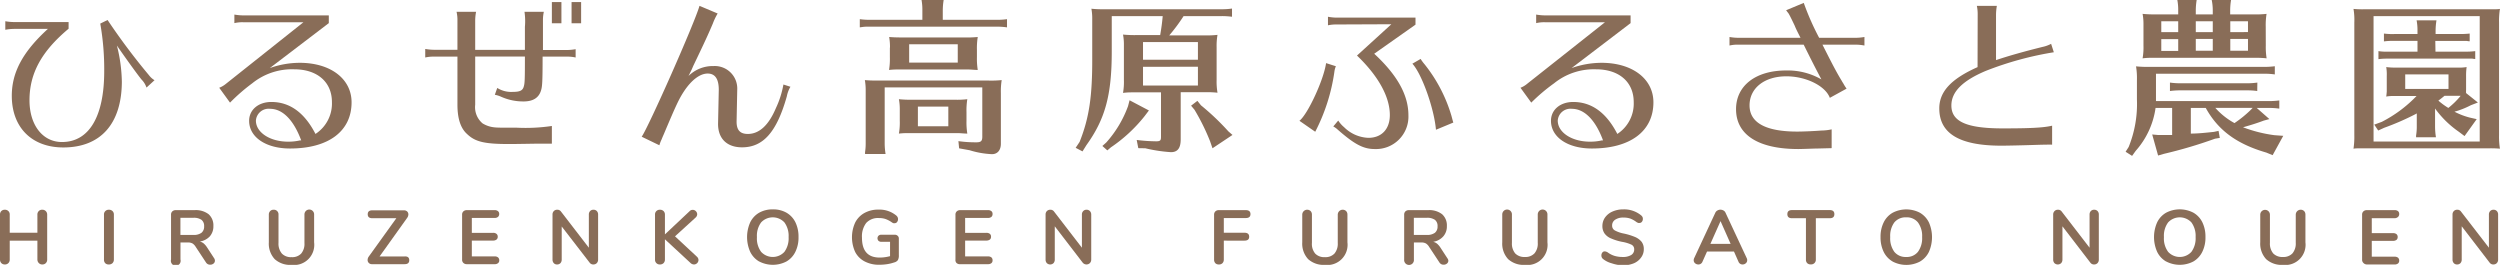
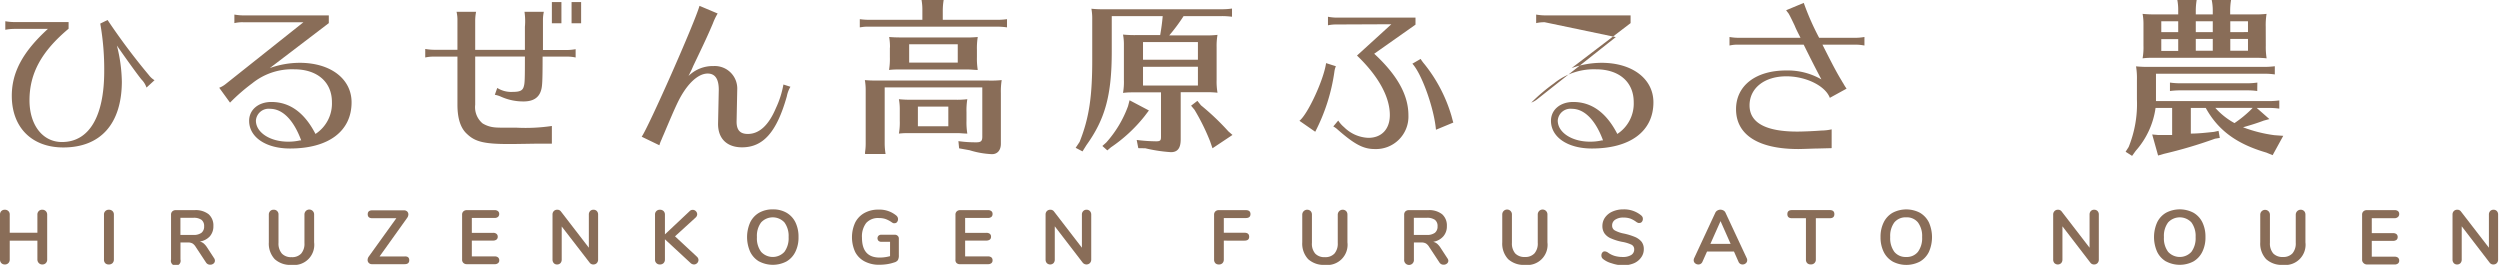
<svg xmlns="http://www.w3.org/2000/svg" viewBox="0 0 423.88 44.91">
  <defs>
    <style>.cls-1{fill:#896d58;}</style>
  </defs>
  <g id="Layer_2" data-name="Layer 2">
    <g id="Layer_1-2" data-name="Layer 1">
      <path class="cls-1" d="M11.63,4.87C7.05,8.7,5,12.44,5,17c0,4.2,2.23,7.08,5.51,7.08,4.58,0,7.16-4.3,7.16-12A44.59,44.59,0,0,0,17,4l1.24-.61a108.73,108.73,0,0,0,7,9.34l.12.15a3.32,3.32,0,0,0,.84.72l-1.36,1.25A3.55,3.55,0,0,0,24,13.49c-.67-.81-2.7-3.63-4.18-5.77a26.3,26.3,0,0,1,.84,6.17C20.62,21,17.05,25,10.73,25,5.39,25,2,21.61,2,16.24c0-4,1.89-7.48,6.12-11.34H2.35A8.11,8.11,0,0,0,.9,5.05V3.6a8.79,8.79,0,0,0,1.45.14h9.28Z" />
      <path class="cls-1" d="M41.19,3.77a5.91,5.91,0,0,0-1.45.15V2.47a9.12,9.12,0,0,0,1.45.14H55.75V3.92l-10,7.62a15.18,15.18,0,0,1,5.07-.89c5.23,0,8.79,2.72,8.79,6.7,0,4.9-3.91,7.83-10.44,7.83-4.09,0-6.93-1.92-6.93-4.7,0-1.86,1.56-3.19,3.77-3.19q4.69,0,7.48,5.42a6.15,6.15,0,0,0,2.79-5.39c0-3.43-2.5-5.57-6.41-5.57a10.75,10.75,0,0,0-7.11,2.38A31.73,31.73,0,0,0,39,17.4l-1.83-2.52a4.1,4.1,0,0,0,1.14-.67L51.45,3.77ZM45.8,18.45a2.16,2.16,0,0,0-2.41,2c0,2,2.38,3.57,5.45,3.57a8.7,8.7,0,0,0,2-.21,1.82,1.82,0,0,1,.23,0C49.8,20.36,47.92,18.45,45.8,18.45Z" />
      <path class="cls-1" d="M77.56,3.48A6.11,6.11,0,0,0,77.41,2h3.31a8.4,8.4,0,0,0-.15,1.45v5H89v-.9c0-2,0-2,0-3A11.16,11.16,0,0,0,88.93,2h3.28a6.26,6.26,0,0,0-.15,1.31V7l0,.64v.84h4.09a9.46,9.46,0,0,0,1.45-.14V9.75a6.11,6.11,0,0,0-1.45-.15H92c0,4.12-.06,5-.23,5.6-.35,1.36-1.36,2-3,2A9.16,9.16,0,0,1,85,16.42a4.54,4.54,0,0,0-1.1-.35l.41-1.16a4.43,4.43,0,0,0,2.61.67c1.27,0,1.74-.24,1.91-1,.15-.49.17-1.39.17-5H80.57v8.18a3.59,3.59,0,0,0,1.25,3.16,4.67,4.67,0,0,0,2,.67c.5.06,1,.06,3.8.06a30.31,30.31,0,0,0,5.95-.29v3H92.47c-.41,0-.64,0-1.34,0s-3.36.06-4.84.06c-4.15,0-5.72-.38-7.08-1.68-1.13-1-1.65-2.67-1.65-5V9.6h-4a6,6,0,0,0-1.46.15V8.3a9.35,9.35,0,0,0,1.46.14h4ZM95.19.35V3.94H93.57V.35Zm3.34,0V3.94H96.91V.35Z" />
      <path class="cls-1" d="M108.8,23.18c1.13-1.57,9-19.32,9.8-22.19l3.08,1.3A10.15,10.15,0,0,0,120.86,4c-.81,1.89-1.24,2.85-3.3,7.14l-.29.67-.53,1.07A5.87,5.87,0,0,1,121,11.2a3.81,3.81,0,0,1,4,4l-.11,5.42c0,1.43.58,2.09,1.91,2.09,1.91,0,3.51-1.45,4.73-4.32a15.93,15.93,0,0,0,1.3-4.06l1.19.38a5,5,0,0,0-.61,1.62c-1.71,6.06-4,8.65-7.6,8.65-2.58,0-4.11-1.51-4.06-4.07l.12-5.68c0-1.83-.61-2.76-1.89-2.76s-2.72,1.08-4,3c-.87,1.33-1.33,2.32-3.31,7-.14.35-.31.69-.49,1.16a5.88,5.88,0,0,0-.38,1Z" />
      <path class="cls-1" d="M156.39,1.74A9.34,9.34,0,0,0,156.25,0H160a11.11,11.11,0,0,0-.15,1.74V3.36H169a12,12,0,0,0,1.74-.11V4.64A11.75,11.75,0,0,0,169,4.52H147.29c-.61,0-.67,0-1.51.12V3.25a12,12,0,0,0,1.74.11h8.87ZM150,24.37a11.68,11.68,0,0,0,.15,1.74h-3.48l0-.29a9.94,9.94,0,0,0,.11-1.45v-9a10,10,0,0,0-.14-1.79c.55.05,1.13.08,2.17.08h18.86a17.19,17.19,0,0,0,2.17-.08,11.77,11.77,0,0,0-.14,2.17v8.62c0,1.1-.58,1.77-1.51,1.77a15,15,0,0,1-3.8-.67l-1.77-.32-.12-1.22a21.11,21.11,0,0,0,3.05.2c.75,0,1-.2,1-.95V14.82H150Zm.9-16.31a10,10,0,0,0-.14-1.79c.55.05,1.13.08,2.17.08h10.68a17.19,17.19,0,0,0,2.17-.08,11.77,11.77,0,0,0-.14,2.17V9.69a12,12,0,0,0,.14,2.17c-.61,0-1.07-.08-1.71-.08H152.54c-.76,0-1,0-1.8.08a11.57,11.57,0,0,0,.14-2.17V8.06Zm1.66,10.56a9.37,9.37,0,0,0-.15-1.8,19.14,19.14,0,0,0,2.18.09h7.25a15.29,15.29,0,0,0,2.17-.09,11.89,11.89,0,0,0-.14,2.18v1.48a12,12,0,0,0,.14,2.17c-.61,0-1.07-.08-1.71-.08h-8.09c-.76,0-1,0-1.8.08a10.66,10.66,0,0,0,.15-2.17V18.62Zm1.59-8h8.24V7.51h-8.24Zm1.48,10.79h5.16V18.07h-5.16Z" />
      <path class="cls-1" d="M188.5,2.73v6c0,7.37-1.1,11.43-4.29,15.87l-.67,1.07-1.16-.61.67-1c1.62-4.07,2.17-7.72,2.14-14.36V3.28a9.22,9.22,0,0,0-.14-1.8,19.05,19.05,0,0,0,2.17.09h19.93a12,12,0,0,0,1.74-.12V2.84a13.22,13.22,0,0,0-1.74-.11h-6.47A30.15,30.15,0,0,1,198.25,6h6a15.52,15.52,0,0,0,2.18-.09A10.9,10.9,0,0,0,206.28,8v5.55a11,11,0,0,0,.15,2.17,16,16,0,0,0-1.71-.09h-4.53v8c0,1.48-.52,2.17-1.65,2.17a25.5,25.5,0,0,1-4.35-.66L193,25.12l-.27-1.39a27.94,27.94,0,0,0,3.31.23c.67,0,.81-.15.81-.73V15.66h-4.64c-.75,0-1,0-1.8.09a10.66,10.66,0,0,0,.15-2.17V7.66a9.24,9.24,0,0,0-.15-1.8,19.38,19.38,0,0,0,2.18.09h4.12c.2-1.16.32-2,.43-3.22Zm6.3,16-.76,1a25.54,25.54,0,0,1-5.68,5.25l-.61.52-.84-.75.66-.59A18.93,18.93,0,0,0,191.26,18l.26-1Zm-1-11.6v3h9.31v-3Zm0,4.2V14.5h9.31V11.31Zm9.83,6.53a41.8,41.8,0,0,1,4.64,4.41l.7.61-3.39,2.26-.41-1.19a36.39,36.39,0,0,0-2.64-5.34l-.58-.69,1.07-.82Z" />
      <path class="cls-1" d="M220.32,20.48c1.39-1.07,4.12-6.93,4.52-9.78l1.66.53a3.54,3.54,0,0,0-.26,1A31.79,31.79,0,0,1,223,22.34Zm6.29-16.33a6.48,6.48,0,0,0-1.45.14V2.84a8.3,8.3,0,0,0,1.45.15H240V4.18l-7,4.93c3.91,3.62,5.8,7,5.8,10.44a5.5,5.5,0,0,1-5.72,5.72c-1.91,0-3.42-.79-6.29-3.31a3.39,3.39,0,0,0-.73-.52l.84-1a4.94,4.94,0,0,0,1,1.13,6.15,6.15,0,0,0,4.12,1.8c2.23,0,3.63-1.48,3.63-3.86,0-3.13-2-6.67-5.57-10.09l5.83-5.31ZM243.47,22c-.32-3.69-2.44-9.54-4-11.2l1.4-.81a7.19,7.19,0,0,0,.66.9,25.54,25.54,0,0,1,4.56,8.73l.2.75.06.21.06.2Z" />
-       <path class="cls-1" d="M261.91,3.77a6,6,0,0,0-1.45.15V2.47a9.34,9.34,0,0,0,1.45.14h14.56V3.92l-10,7.62a15.28,15.28,0,0,1,5.08-.89c5.22,0,8.79,2.72,8.79,6.7,0,4.9-3.92,7.83-10.44,7.83-4.09,0-6.93-1.92-6.93-4.7,0-1.86,1.56-3.19,3.77-3.19q4.69,0,7.48,5.42a6.14,6.14,0,0,0,2.78-5.39c0-3.43-2.49-5.57-6.41-5.57a10.74,10.74,0,0,0-7.1,2.38,31,31,0,0,0-3.86,3.27l-1.83-2.52a3.93,3.93,0,0,0,1.13-.67l13.2-10.44Zm4.61,14.68a2.15,2.15,0,0,0-2.4,2c0,2,2.38,3.57,5.45,3.57a8.62,8.62,0,0,0,2-.21s.12,0,.23,0C270.53,20.36,268.64,18.45,266.52,18.45Z" />
+       <path class="cls-1" d="M261.91,3.77a6,6,0,0,0-1.45.15V2.47a9.34,9.34,0,0,0,1.45.14h14.56V3.92l-10,7.62a15.28,15.28,0,0,1,5.08-.89c5.22,0,8.79,2.72,8.79,6.7,0,4.9-3.92,7.83-10.44,7.83-4.09,0-6.93-1.92-6.93-4.7,0-1.86,1.56-3.19,3.77-3.19q4.69,0,7.48,5.42a6.14,6.14,0,0,0,2.78-5.39c0-3.43-2.49-5.57-6.41-5.57a10.74,10.74,0,0,0-7.1,2.38,31,31,0,0,0-3.86,3.27a3.93,3.93,0,0,0,1.13-.67l13.2-10.44Zm4.61,14.68a2.15,2.15,0,0,0-2.4,2c0,2,2.38,3.57,5.45,3.57a8.62,8.62,0,0,0,2-.21s.12,0,.23,0C270.53,20.36,268.64,18.45,266.52,18.45Z" />
      <path class="cls-1" d="M293.24,6.27a9.12,9.12,0,0,0,1.45.14h10.59c-.5-1-.73-1.42-1-2.09-.72-1.51-.81-1.65-1-2l-.44-.58L305.83.49a44,44,0,0,0,2.61,5.92h6.23a8.79,8.79,0,0,0,1.45-.14V7.72a8.4,8.4,0,0,0-1.45-.15H309c1.74,3.45,2.43,4.76,3.28,6.15a2.73,2.73,0,0,0,.23.38,8.22,8.22,0,0,0,.58.93l-2.84,1.56c-.73-2-4-3.65-7.37-3.65-3.72,0-6.24,2-6.24,4.93s2.73,4.44,8.09,4.44c1.08,0,3-.09,4.12-.18a8,8,0,0,0,1.71-.2v3.19l-2.32.06c-.61,0-2.61.09-3.33.09-6.79,0-10.56-2.41-10.56-6.76,0-4,3.36-6.56,8.47-6.56a11.44,11.44,0,0,1,6,1.51c-1.1-2.09-1.74-3.34-3-5.89H294.69a6,6,0,0,0-1.45.15Z" />
-       <path class="cls-1" d="M335.32,2.47A6.59,6.59,0,0,0,335.18,1h3.39a9.46,9.46,0,0,0-.14,1.45v7.74c2-.67,4.38-1.36,7.86-2.23a5.47,5.47,0,0,0,1.48-.53l.46,1.43A55.78,55.78,0,0,0,336.74,12c-4,1.68-5.88,3.57-5.88,5.89,0,2.72,2.58,3.88,8.7,3.88,4.64,0,6.93-.11,8.38-.46v3.22a8.87,8.87,0,0,0-1,0c-.44,0-.56,0-2.5.06-1.48.05-4.18.11-5.1.11-7.11,0-10.53-2.06-10.53-6.32,0-2.84,2-5,6.49-7Z" />
      <path class="cls-1" d="M383.82,20.45c-1,.38-2.06.72-3.51,1.13a23.58,23.58,0,0,0,5.31,1.34l1.51.11-1.8,3.28-1.07-.44c-5-1.45-8.18-3.77-10.27-7.57h-2.53v4.35c1.34,0,2.76-.17,3.92-.29l.78-.17.21,1.19-.82.14a77.27,77.27,0,0,1-8.64,2.56l-1,.29-1-3.57,1,.09,1.31,0c.46,0,.58,0,1.07,0V18.3h-2.81a13.83,13.83,0,0,1-3.37,7.28l-.61.85-1.1-.7.52-.81a19.43,19.43,0,0,0,1.4-8.07V13.58a12.45,12.45,0,0,0-.15-2.33,19.14,19.14,0,0,0,2.18.09h19.61a13.65,13.65,0,0,0,1.74-.11v1.39a11.94,11.94,0,0,0-1.74-.12H365.55v4.64h19.17a13.65,13.65,0,0,0,1.74-.11v1.39a11.84,11.84,0,0,0-1.74-.12h-2.09l2.15,1.89Zm.35-12.73a12,12,0,0,0,.14,2.17,15.9,15.9,0,0,0-1.71-.09H365.08c-.75,0-1,0-1.8.09a10.66,10.66,0,0,0,.15-2.17V4.15a9.24,9.24,0,0,0-.15-1.8,19.14,19.14,0,0,0,2.18.09h3.86v-.7A8.73,8.73,0,0,0,369.17,0h3.28a11.11,11.11,0,0,0-.15,1.74v.7h2.88v-.7A8.73,8.73,0,0,0,375,0h3.28a11.11,11.11,0,0,0-.15,1.74v.7h4a15.29,15.29,0,0,0,2.17-.09,11.84,11.84,0,0,0-.14,2.17ZM369.32,5.45V3.6h-2.87V5.45Zm-2.87,3.19h2.87v-2h-2.87Zm16.27,6.79a11.78,11.78,0,0,0-1.74-.11H369.43a14.38,14.38,0,0,0-1.51.11V14a12.16,12.16,0,0,0,1.75.12H381a12.13,12.13,0,0,0,1.74-.12ZM375.18,3.6H372.3V5.45h2.88Zm-2.88,3v2h2.88v-2Zm3.31,11.69a12.14,12.14,0,0,0,3.25,2.58,19.3,19.3,0,0,0,2.81-2.29l.27-.29Zm5.54-12.85V3.6h-3V5.45Zm-3,1.16v2h3v-2Z" />
-       <path class="cls-1" d="M423,1.57c.23,0,.52,0,.87-.06a12.73,12.73,0,0,0-.15,2.32V22.89a12.8,12.8,0,0,0,.15,2.32,16.53,16.53,0,0,0-1.86-.06h-22.1c-.18,0-.5,0-.87.06a13.47,13.47,0,0,0,.14-2.32V3.83a11.09,11.09,0,0,0-.14-2.32,15.33,15.33,0,0,0,1.94.06h22ZM402.44,2.73V24h18V2.73Zm14.24,8.73a7.56,7.56,0,0,0,1.54-.09,10.61,10.61,0,0,0-.09,1.54v2.35a3.59,3.59,0,0,0,0,.52l2,1.6-1.19.46a14.06,14.06,0,0,1-2.78,1.1,12.24,12.24,0,0,0,2.61,1l1.16.26-2.06,2.87-1-.75a16.65,16.65,0,0,1-4-3.92v3.13a11.58,11.58,0,0,0,.15,1.74h-3.37l0-.29a8.65,8.65,0,0,0,.12-1.45V19.23l-.27.15a44.3,44.3,0,0,1-5.27,2.29l-1,.46-.67-1,1.28-.47a22.13,22.13,0,0,0,5.89-4.38h-3.6a7.61,7.61,0,0,0-1.54.09c.06-.38.06-.58.09-.81V12.91a7.61,7.61,0,0,0-.09-1.54,10.61,10.61,0,0,0,1.54.09Zm-3.74-2.7h5a13.32,13.32,0,0,0,1.74-.09V10c-.29,0-.41-.06-.55-.06l-.41,0h-14a10.74,10.74,0,0,0-1.45.09V8.67a9.7,9.7,0,0,0,1.74.09h4.88V6.93h-4.24a10.74,10.74,0,0,0-1.45.09V5.69a10.89,10.89,0,0,0,1.74.08h3.95V5.19a8.73,8.73,0,0,0-.15-1.74h3.37a11.11,11.11,0,0,0-.15,1.74v.58H417a15.75,15.75,0,0,0,1.74-.08V7c-.29,0-.41-.06-.55-.06l-.41,0h-4.87Zm-5.13,3.86v2.46h7.34V12.62Zm6.67,3.62c-.26.21-.64.53-1.05.82a11.74,11.74,0,0,0,1.69,1.24,13.78,13.78,0,0,0,2-1.94l.08-.12h-2.72Z" />
      <path class="cls-1" d="M7.76,35.79A.82.82,0,0,1,8,36.4V44a.81.81,0,0,1-.23.61.79.79,0,0,1-.59.23.78.78,0,0,1-.59-.23A.85.85,0,0,1,6.34,44V40.81H1.65V44a.81.81,0,0,1-.23.61.81.81,0,0,1-.6.23.81.81,0,0,1-.59-.23A.85.85,0,0,1,0,44V36.4a.82.82,0,0,1,.22-.61.81.81,0,0,1,.6-.23.81.81,0,0,1,.6.23.78.78,0,0,1,.23.61v3.06H6.34V36.4a.82.82,0,0,1,.23-.61.78.78,0,0,1,.59-.23A.81.81,0,0,1,7.76,35.79Z" />
      <path class="cls-1" d="M17.86,44.64a.81.81,0,0,1-.23-.61V36.4a.78.78,0,0,1,.23-.61.81.81,0,0,1,.6-.23.85.85,0,0,1,.62.23.82.82,0,0,1,.23.61V44a.85.85,0,0,1-.23.61.85.85,0,0,1-.62.23A.81.81,0,0,1,17.86,44.64Z" />
      <path class="cls-1" d="M36.44,44.19a.62.62,0,0,1-.24.5.87.87,0,0,1-.57.19.86.86,0,0,1-.39-.09.84.84,0,0,1-.32-.3l-1.73-2.62a1.76,1.76,0,0,0-.55-.59,1.55,1.55,0,0,0-.76-.17H30.6V44A.83.83,0,1,1,29,44V36.42a.73.73,0,0,1,.22-.58.8.8,0,0,1,.59-.21H33a3.56,3.56,0,0,1,2.37.69,2.52,2.52,0,0,1,.81,2,2.55,2.55,0,0,1-.6,1.75,2.88,2.88,0,0,1-1.71.88,1.69,1.69,0,0,1,.66.32,3.09,3.09,0,0,1,.56.65l1.18,1.81A.8.8,0,0,1,36.44,44.19Zm-2.28-4.72a1.33,1.33,0,0,0,.45-1.1,1.3,1.3,0,0,0-.45-1.1,2.24,2.24,0,0,0-1.39-.34H30.59v2.9h2.18A2.16,2.16,0,0,0,34.16,39.47Z" />
      <path class="cls-1" d="M46.58,43.94a3.86,3.86,0,0,1-1-2.85V36.4a.82.82,0,0,1,.23-.61.78.78,0,0,1,.59-.23.78.78,0,0,1,.82.84v4.78A2.58,2.58,0,0,0,47.8,43a2.13,2.13,0,0,0,1.64.6A2.07,2.07,0,0,0,51.06,43a2.52,2.52,0,0,0,.56-1.78V36.4a.86.86,0,0,1,.22-.61.82.82,0,0,1,1.42.61v4.69a3.42,3.42,0,0,1-3.82,3.82A3.91,3.91,0,0,1,46.58,43.94Z" />
      <path class="cls-1" d="M69.39,44.12c0,.45-.26.67-.78.67H63.08a.69.69,0,0,1-.54-.2.66.66,0,0,1-.21-.51,1,1,0,0,1,.21-.6L67.2,37H63.13c-.52,0-.78-.22-.78-.67s.26-.67.78-.67H68.5a.77.77,0,0,1,.54.2.69.69,0,0,1,.2.5,1.06,1.06,0,0,1-.22.6l-4.66,6.52h4.25C69.13,43.45,69.39,43.67,69.39,44.12Z" />
      <path class="cls-1" d="M78.57,44.58a.73.73,0,0,1-.22-.58V36.42a.73.73,0,0,1,.22-.58.8.8,0,0,1,.59-.21h4.69a.84.84,0,0,1,.58.17.57.57,0,0,1,.21.48.63.63,0,0,1-.21.5.84.84,0,0,1-.58.17H80v2.53h3.6a.84.84,0,0,1,.58.17.58.58,0,0,1,.21.49.57.57,0,0,1-.21.48.89.89,0,0,1-.58.17H80v2.68h3.86a.89.89,0,0,1,.58.17.63.63,0,0,1,.21.5.57.57,0,0,1-.21.48.84.84,0,0,1-.58.17H79.16A.8.8,0,0,1,78.57,44.58Z" />
      <path class="cls-1" d="M101.2,35.79a.85.85,0,0,1,.21.61V44a.85.85,0,0,1-.22.61.78.78,0,0,1-.57.23.75.75,0,0,1-.64-.3L95.24,38.4V44a.89.89,0,0,1-.21.61.75.75,0,0,1-.57.23.72.72,0,0,1-.57-.23.89.89,0,0,1-.21-.61V36.4a.82.82,0,0,1,.22-.61.78.78,0,0,1,.58-.23.74.74,0,0,1,.63.3L99.84,42V36.4a.85.85,0,0,1,.21-.61.78.78,0,0,1,.57-.23A.77.77,0,0,1,101.2,35.79Z" />
      <path class="cls-1" d="M118.43,44.09a.77.77,0,0,1-.77.75.87.87,0,0,1-.6-.27l-4.32-4V44a.85.85,0,0,1-.23.61.85.85,0,0,1-.62.23.79.79,0,0,1-.83-.84V36.4a.78.78,0,0,1,.23-.61.81.81,0,0,1,.6-.23.85.85,0,0,1,.62.23.82.82,0,0,1,.23.61v3.34l4.18-3.93a.71.71,0,0,1,.53-.23.73.73,0,0,1,.53.22.75.75,0,0,1,.23.53.77.77,0,0,1-.26.55l-3.5,3.19,3.72,3.46A.77.77,0,0,1,118.43,44.09Z" />
      <path class="cls-1" d="M128.72,44.34a3.83,3.83,0,0,1-1.52-1.64,6.14,6.14,0,0,1,0-5,3.78,3.78,0,0,1,1.51-1.63,4.6,4.6,0,0,1,2.33-.57,4.53,4.53,0,0,1,2.32.57,3.84,3.84,0,0,1,1.51,1.63,5.57,5.57,0,0,1,.52,2.49,5.45,5.45,0,0,1-.53,2.5,3.81,3.81,0,0,1-1.51,1.64,5,5,0,0,1-4.63,0ZM133,42.7a3.88,3.88,0,0,0,.71-2.5,3.87,3.87,0,0,0-.71-2.49,2.7,2.7,0,0,0-3.95,0,3.81,3.81,0,0,0-.71,2.49,3.82,3.82,0,0,0,.71,2.5,2.68,2.68,0,0,0,3.95,0Z" />
      <path class="cls-1" d="M152.22,40a.6.6,0,0,1,.18.46v2.79a1.63,1.63,0,0,1-.16.85,1.1,1.1,0,0,1-.64.4,6.6,6.6,0,0,1-1.2.29,8.88,8.88,0,0,1-1.33.1,5.19,5.19,0,0,1-2.46-.56A3.77,3.77,0,0,1,145,42.73a6,6,0,0,1,0-5,3.84,3.84,0,0,1,1.57-1.62,4.78,4.78,0,0,1,2.39-.57,4.48,4.48,0,0,1,3,1,.87.87,0,0,1,.23.29.67.67,0,0,1,.07.33.71.71,0,0,1-.16.48.45.45,0,0,1-.37.2.71.71,0,0,1-.26,0,1.25,1.25,0,0,1-.27-.15,4.62,4.62,0,0,0-1.07-.56,3.52,3.52,0,0,0-1.12-.16,2.7,2.7,0,0,0-2.14.83,3.74,3.74,0,0,0-.72,2.49c0,2.26,1,3.38,3,3.38a6.72,6.72,0,0,0,1.76-.24V41h-1.47a.71.71,0,0,1-.48-.16.63.63,0,0,1,0-.88.66.66,0,0,1,.48-.16h2.31A.68.68,0,0,1,152.22,40Z" />
      <path class="cls-1" d="M162.17,44.58A.73.73,0,0,1,162,44V36.42a.73.73,0,0,1,.22-.58.8.8,0,0,1,.59-.21h4.69a.88.88,0,0,1,.59.17.57.57,0,0,1,.2.48.62.62,0,0,1-.2.5.88.88,0,0,1-.59.17h-3.86v2.53h3.6a.88.88,0,0,1,.59.17.58.58,0,0,1,.2.49.57.57,0,0,1-.2.48.94.94,0,0,1-.59.17h-3.6v2.68h3.86a.94.94,0,0,1,.59.17.62.62,0,0,1,.2.5.57.57,0,0,1-.2.48.88.88,0,0,1-.59.17h-4.69A.8.8,0,0,1,162.17,44.58Z" />
      <path class="cls-1" d="M184.8,35.79a.86.86,0,0,1,.22.61V44a.85.85,0,0,1-.23.61.83.83,0,0,1-1.21-.07l-4.74-6.17V44a.89.89,0,0,1-.21.61.82.82,0,0,1-1.14,0,.89.89,0,0,1-.21-.61V36.4a.82.82,0,0,1,.22-.61.79.79,0,0,1,.59-.23.74.74,0,0,1,.62.3L183.44,42V36.4a.82.82,0,0,1,.22-.61.74.74,0,0,1,.56-.23A.77.77,0,0,1,184.8,35.79Z" />
      <path class="cls-1" d="M206.08,44.64a.85.85,0,0,1-.23-.61V36.42a.77.77,0,0,1,.22-.58.8.8,0,0,1,.59-.21h4.56c.53,0,.8.22.8.67s-.27.67-.8.67H207.5v2.49H211c.53,0,.8.23.8.68s-.27.66-.8.66H207.5V44a.85.85,0,0,1-.22.61.78.78,0,0,1-.59.23A.82.82,0,0,1,206.08,44.64Z" />
      <path class="cls-1" d="M221.8,43.94a3.86,3.86,0,0,1-1-2.85V36.4a.84.84,0,0,1,1.42-.61.86.86,0,0,1,.22.61v4.78A2.53,2.53,0,0,0,223,43a2.12,2.12,0,0,0,1.63.6,2.08,2.08,0,0,0,1.63-.61,2.57,2.57,0,0,0,.56-1.78V36.4a.84.84,0,0,1,1.42-.61.86.86,0,0,1,.22.61v4.69a3.43,3.43,0,0,1-3.83,3.82A3.93,3.93,0,0,1,221.8,43.94Z" />
      <path class="cls-1" d="M245.57,44.19a.62.62,0,0,1-.24.5.87.87,0,0,1-.57.19.86.86,0,0,1-.39-.09.84.84,0,0,1-.32-.3l-1.73-2.62a1.76,1.76,0,0,0-.55-.59,1.55,1.55,0,0,0-.76-.17h-1.28V44a.83.83,0,1,1-1.65,0V36.42a.76.76,0,0,1,.21-.58.83.83,0,0,1,.6-.21h3.25a3.56,3.56,0,0,1,2.37.69,2.52,2.52,0,0,1,.81,2,2.55,2.55,0,0,1-.6,1.75A2.88,2.88,0,0,1,243,41a1.69,1.69,0,0,1,.66.32,3.09,3.09,0,0,1,.56.65l1.18,1.81A.8.8,0,0,1,245.57,44.19Zm-2.28-4.72a1.33,1.33,0,0,0,.45-1.1,1.3,1.3,0,0,0-.45-1.1,2.26,2.26,0,0,0-1.39-.34h-2.18v2.9h2.18A2.18,2.18,0,0,0,243.29,39.47Z" />
      <path class="cls-1" d="M255.71,43.94a3.86,3.86,0,0,1-1-2.85V36.4a.86.86,0,0,1,.22-.61.82.82,0,0,1,1.42.61v4.78a2.58,2.58,0,0,0,.56,1.79,2.13,2.13,0,0,0,1.64.6,2.07,2.07,0,0,0,1.62-.61,2.52,2.52,0,0,0,.56-1.78V36.4a.86.86,0,0,1,.22-.61.82.82,0,0,1,1.42.61v4.69a3.42,3.42,0,0,1-3.82,3.82A3.91,3.91,0,0,1,255.71,43.94Z" />
      <path class="cls-1" d="M273.26,44.64a4,4,0,0,1-1.45-.72.74.74,0,0,1-.29-.62.75.75,0,0,1,.16-.48.48.48,0,0,1,.38-.2,1.08,1.08,0,0,1,.54.18,3.79,3.79,0,0,0,1.17.59,4.69,4.69,0,0,0,1.35.18,2.66,2.66,0,0,0,1.45-.33,1.08,1.08,0,0,0,.51-1,.84.84,0,0,0-.47-.76A6.18,6.18,0,0,0,275,41a9.16,9.16,0,0,1-1.86-.58,2.52,2.52,0,0,1-1.08-.83,2.15,2.15,0,0,1-.37-1.28,2.48,2.48,0,0,1,.46-1.45,3,3,0,0,1,1.27-1,4.45,4.45,0,0,1,1.82-.36,4.53,4.53,0,0,1,3,1,1,1,0,0,1,.24.28.69.69,0,0,1,.07.34.73.73,0,0,1-.16.48.48.48,0,0,1-.38.2.61.61,0,0,1-.24,0,1.83,1.83,0,0,1-.29-.14,4.4,4.4,0,0,0-1-.58,3.38,3.38,0,0,0-1.23-.19,2.36,2.36,0,0,0-1.39.36,1.13,1.13,0,0,0-.52,1,.9.9,0,0,0,.46.82,5.22,5.22,0,0,0,1.54.53,10.92,10.92,0,0,1,1.88.58,2.91,2.91,0,0,1,1.11.81,2,2,0,0,1,.38,1.24,2.33,2.33,0,0,1-.45,1.42,2.89,2.89,0,0,1-1.26,1,4.9,4.9,0,0,1-1.86.34A6.56,6.56,0,0,1,273.26,44.64Z" />
      <path class="cls-1" d="M296.24,44.13a.65.65,0,0,1-.24.51.8.8,0,0,1-.55.2.68.68,0,0,1-.39-.11.71.71,0,0,1-.29-.34L294,42.65h-4.57l-.78,1.74a.71.71,0,0,1-.29.34.69.69,0,0,1-.4.11.83.83,0,0,1-.55-.2.65.65,0,0,1-.24-.51.83.83,0,0,1,.07-.34l3.59-7.71a.85.85,0,0,1,.36-.39,1,1,0,0,1,.51-.14,1.07,1.07,0,0,1,.52.14.78.78,0,0,1,.35.39l3.6,7.71A.71.71,0,0,1,296.24,44.13ZM290,41.35h3.43l-1.71-3.86Z" />
      <path class="cls-1" d="M306.43,44.63a.81.81,0,0,1-.23-.6V37h-2.37q-.78,0-.78-.69t.78-.69h6.41q.78,0,.78.69t-.78.69h-2.36v7a.79.79,0,0,1-.83.83A.85.85,0,0,1,306.43,44.63Z" />
      <path class="cls-1" d="M320.9,44.34a3.83,3.83,0,0,1-1.52-1.64,5.58,5.58,0,0,1-.53-2.5,5.44,5.44,0,0,1,.53-2.49,3.78,3.78,0,0,1,1.51-1.63,5,5,0,0,1,4.65,0,3.91,3.91,0,0,1,1.51,1.63,6.19,6.19,0,0,1,0,5,3.83,3.83,0,0,1-1.52,1.64,5,5,0,0,1-4.62,0Zm4.29-1.64a3.88,3.88,0,0,0,.71-2.5,3.87,3.87,0,0,0-.71-2.49,2.43,2.43,0,0,0-2-.86,2.46,2.46,0,0,0-2,.86,3.87,3.87,0,0,0-.7,2.49,3.88,3.88,0,0,0,.7,2.5,2.44,2.44,0,0,0,2,.87A2.41,2.41,0,0,0,325.19,42.7Z" />
      <path class="cls-1" d="M355.65,35.79a.85.85,0,0,1,.21.61V44a.85.85,0,0,1-.22.61.78.78,0,0,1-.57.23.75.75,0,0,1-.64-.3l-4.74-6.17V44a.89.89,0,0,1-.21.61.83.83,0,0,1-1.15,0,.89.89,0,0,1-.21-.61V36.4a.82.82,0,0,1,.23-.61.77.77,0,0,1,.58-.23.74.74,0,0,1,.63.3L354.29,42V36.4a.85.85,0,0,1,.21-.61.75.75,0,0,1,.57-.23A.78.78,0,0,1,355.65,35.79Z" />
      <path class="cls-1" d="M367.27,44.34a3.83,3.83,0,0,1-1.52-1.64,6.14,6.14,0,0,1,0-5,3.78,3.78,0,0,1,1.51-1.63,5,5,0,0,1,4.65,0,3.84,3.84,0,0,1,1.51,1.63,5.57,5.57,0,0,1,.52,2.49,5.45,5.45,0,0,1-.53,2.5,3.87,3.87,0,0,1-1.51,1.64,5,5,0,0,1-4.63,0Zm4.29-1.64a3.88,3.88,0,0,0,.71-2.5,3.87,3.87,0,0,0-.71-2.49,2.7,2.7,0,0,0-3.95,0,3.81,3.81,0,0,0-.71,2.49,3.82,3.82,0,0,0,.71,2.5,2.68,2.68,0,0,0,3.95,0Z" />
      <path class="cls-1" d="M384.23,43.94a3.86,3.86,0,0,1-1-2.85V36.4a.82.82,0,1,1,1.64,0v4.78a2.58,2.58,0,0,0,.56,1.79,2.13,2.13,0,0,0,1.64.6,2.07,2.07,0,0,0,1.62-.61,2.57,2.57,0,0,0,.56-1.78V36.4a.84.84,0,0,1,1.42-.61.86.86,0,0,1,.22.61v4.69a3.43,3.43,0,0,1-3.82,3.82A3.91,3.91,0,0,1,384.23,43.94Z" />
      <path class="cls-1" d="M400.72,44.58a.73.73,0,0,1-.22-.58V36.42a.73.73,0,0,1,.22-.58.8.8,0,0,1,.59-.21H406a.88.88,0,0,1,.59.17.6.6,0,0,1,.2.48.65.65,0,0,1-.2.5A.88.88,0,0,1,406,37h-3.86v2.53h3.6a.88.88,0,0,1,.59.17.6.6,0,0,1,.2.49.6.6,0,0,1-.2.48.94.94,0,0,1-.59.17h-3.6v2.68H406a.94.94,0,0,1,.59.17.65.65,0,0,1,.2.5.6.6,0,0,1-.2.48.88.88,0,0,1-.59.17h-4.69A.8.8,0,0,1,400.72,44.58Z" />
      <path class="cls-1" d="M423.35,35.79a.85.85,0,0,1,.21.61V44a.85.85,0,0,1-.22.61.78.78,0,0,1-.57.23.75.75,0,0,1-.64-.3l-4.74-6.17V44a.89.89,0,0,1-.21.61.75.75,0,0,1-.57.23.73.73,0,0,1-.57-.23.89.89,0,0,1-.21-.61V36.4a.82.82,0,0,1,.22-.61.78.78,0,0,1,.58-.23.74.74,0,0,1,.63.3L422,42V36.4a.85.85,0,0,1,.21-.61.78.78,0,0,1,.57-.23A.77.77,0,0,1,423.35,35.79Z" />
    </g>
  </g>
</svg>